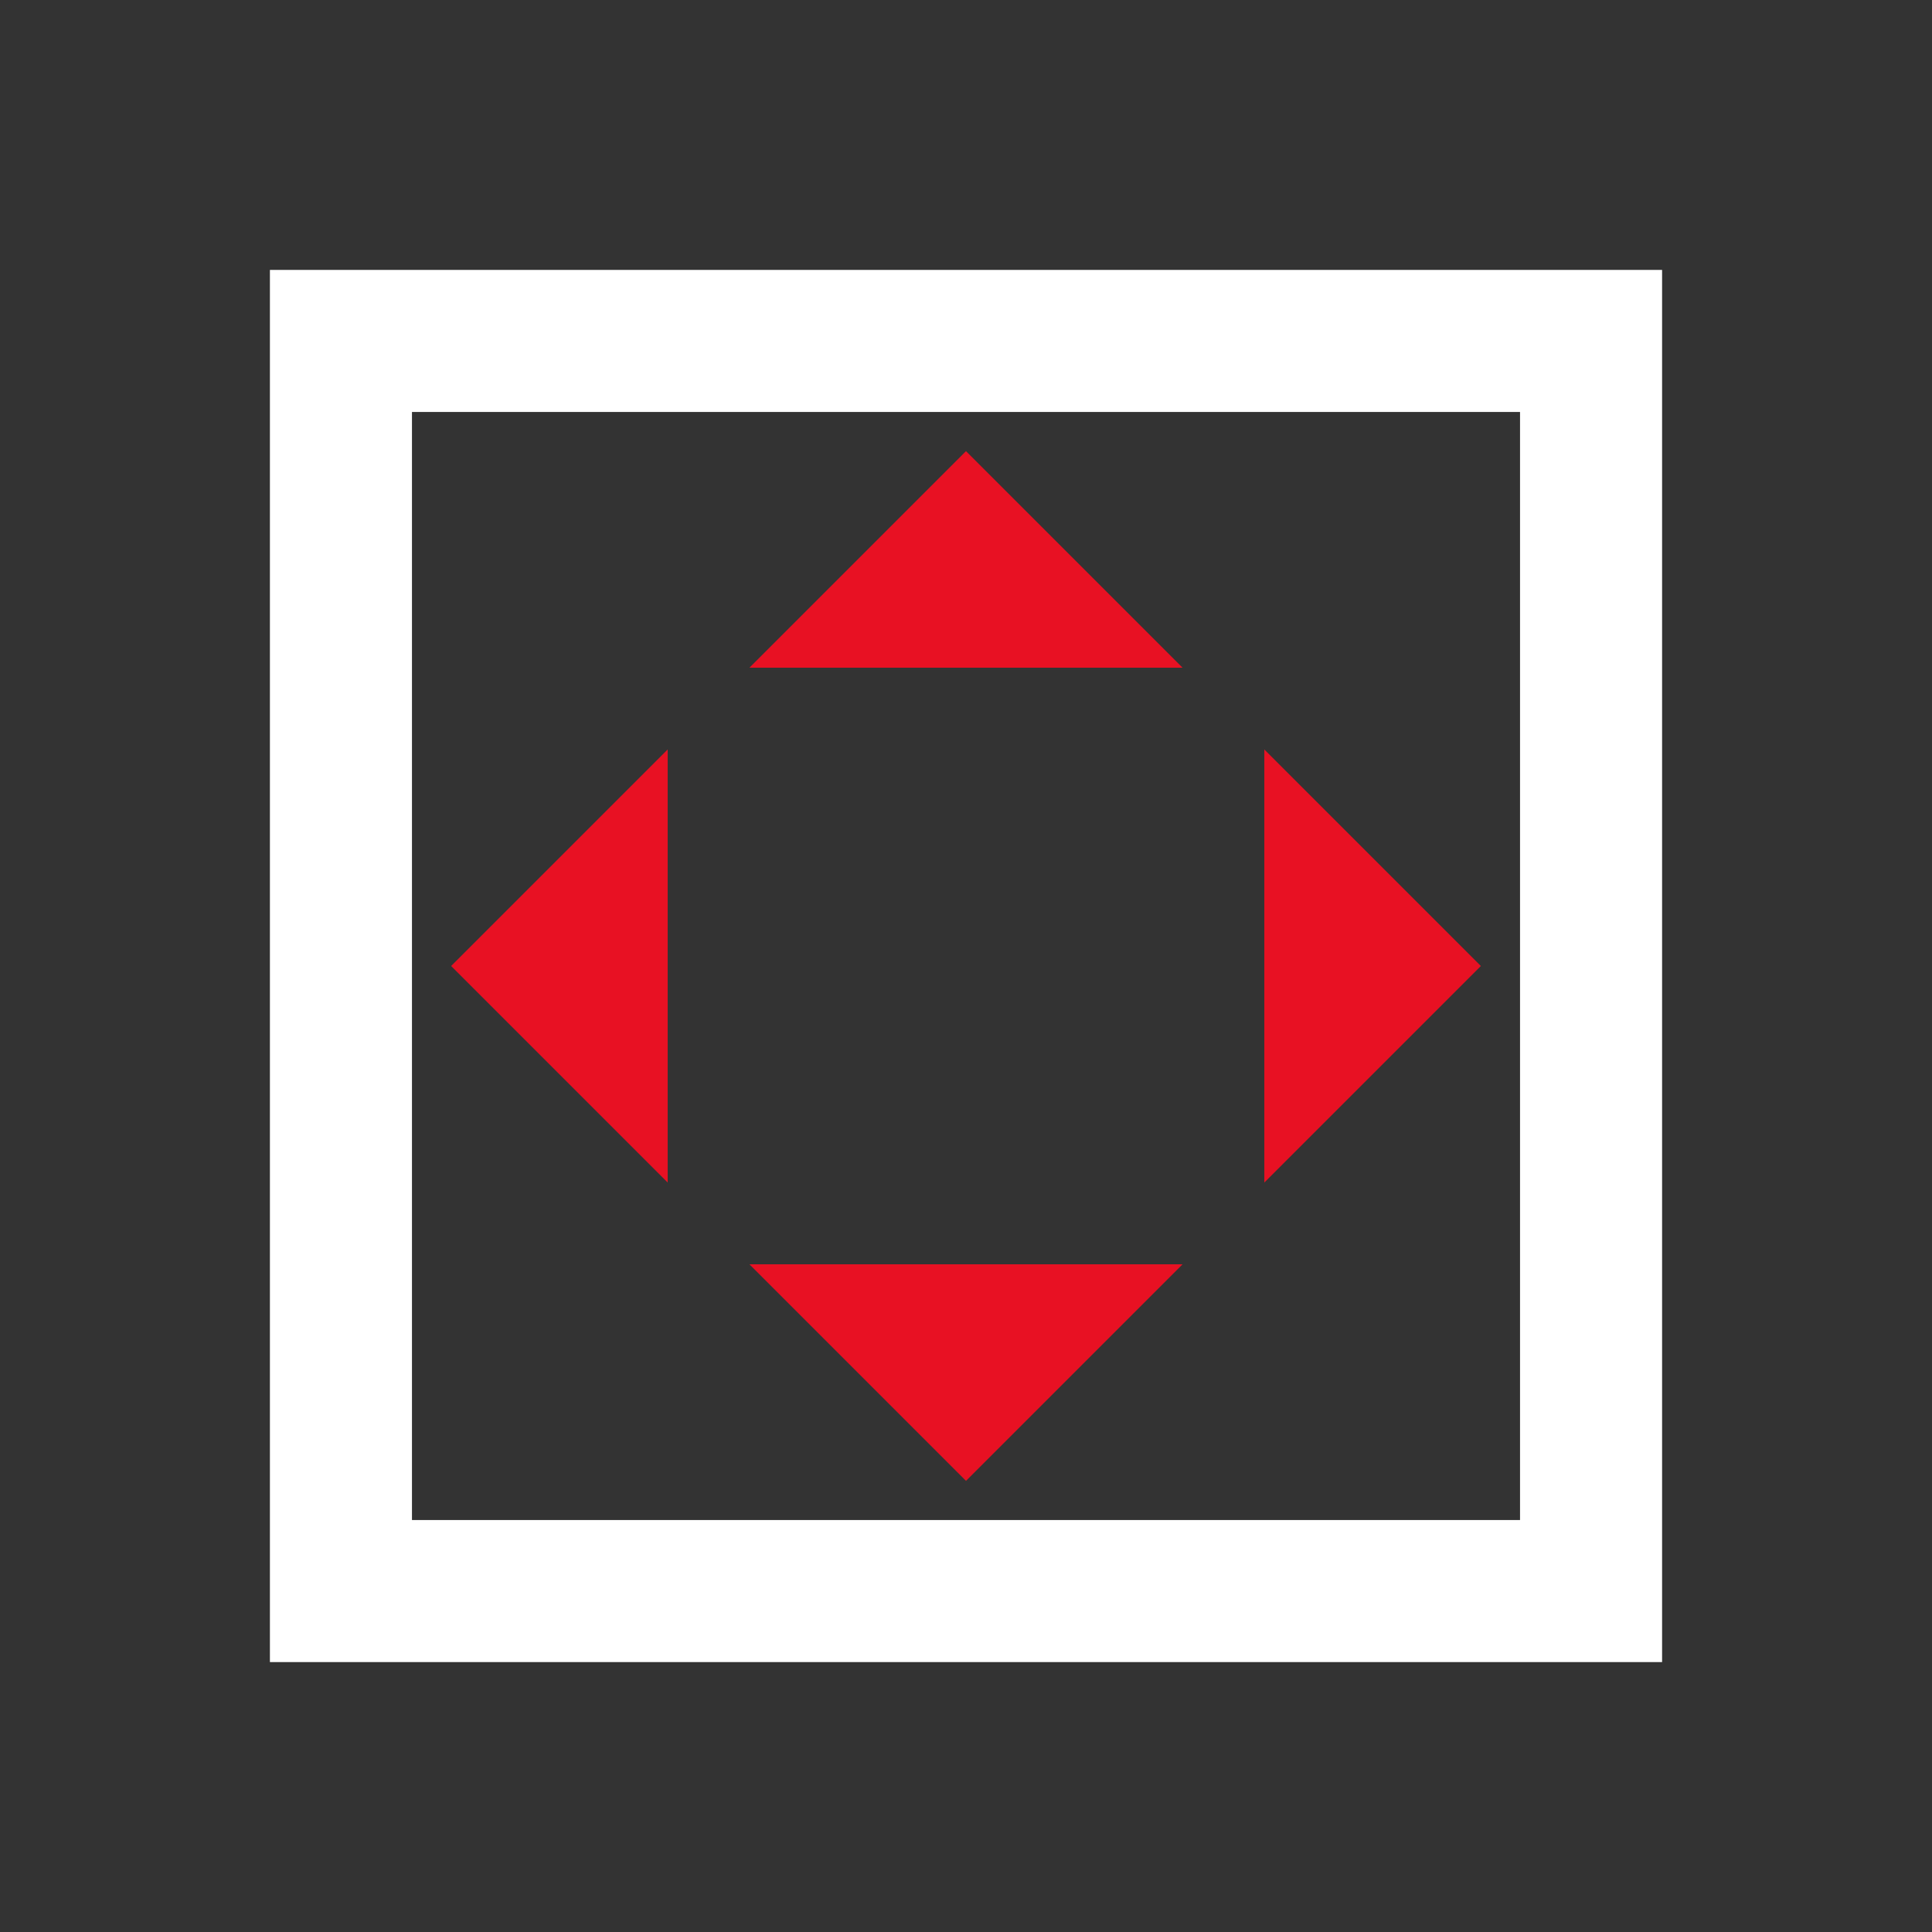
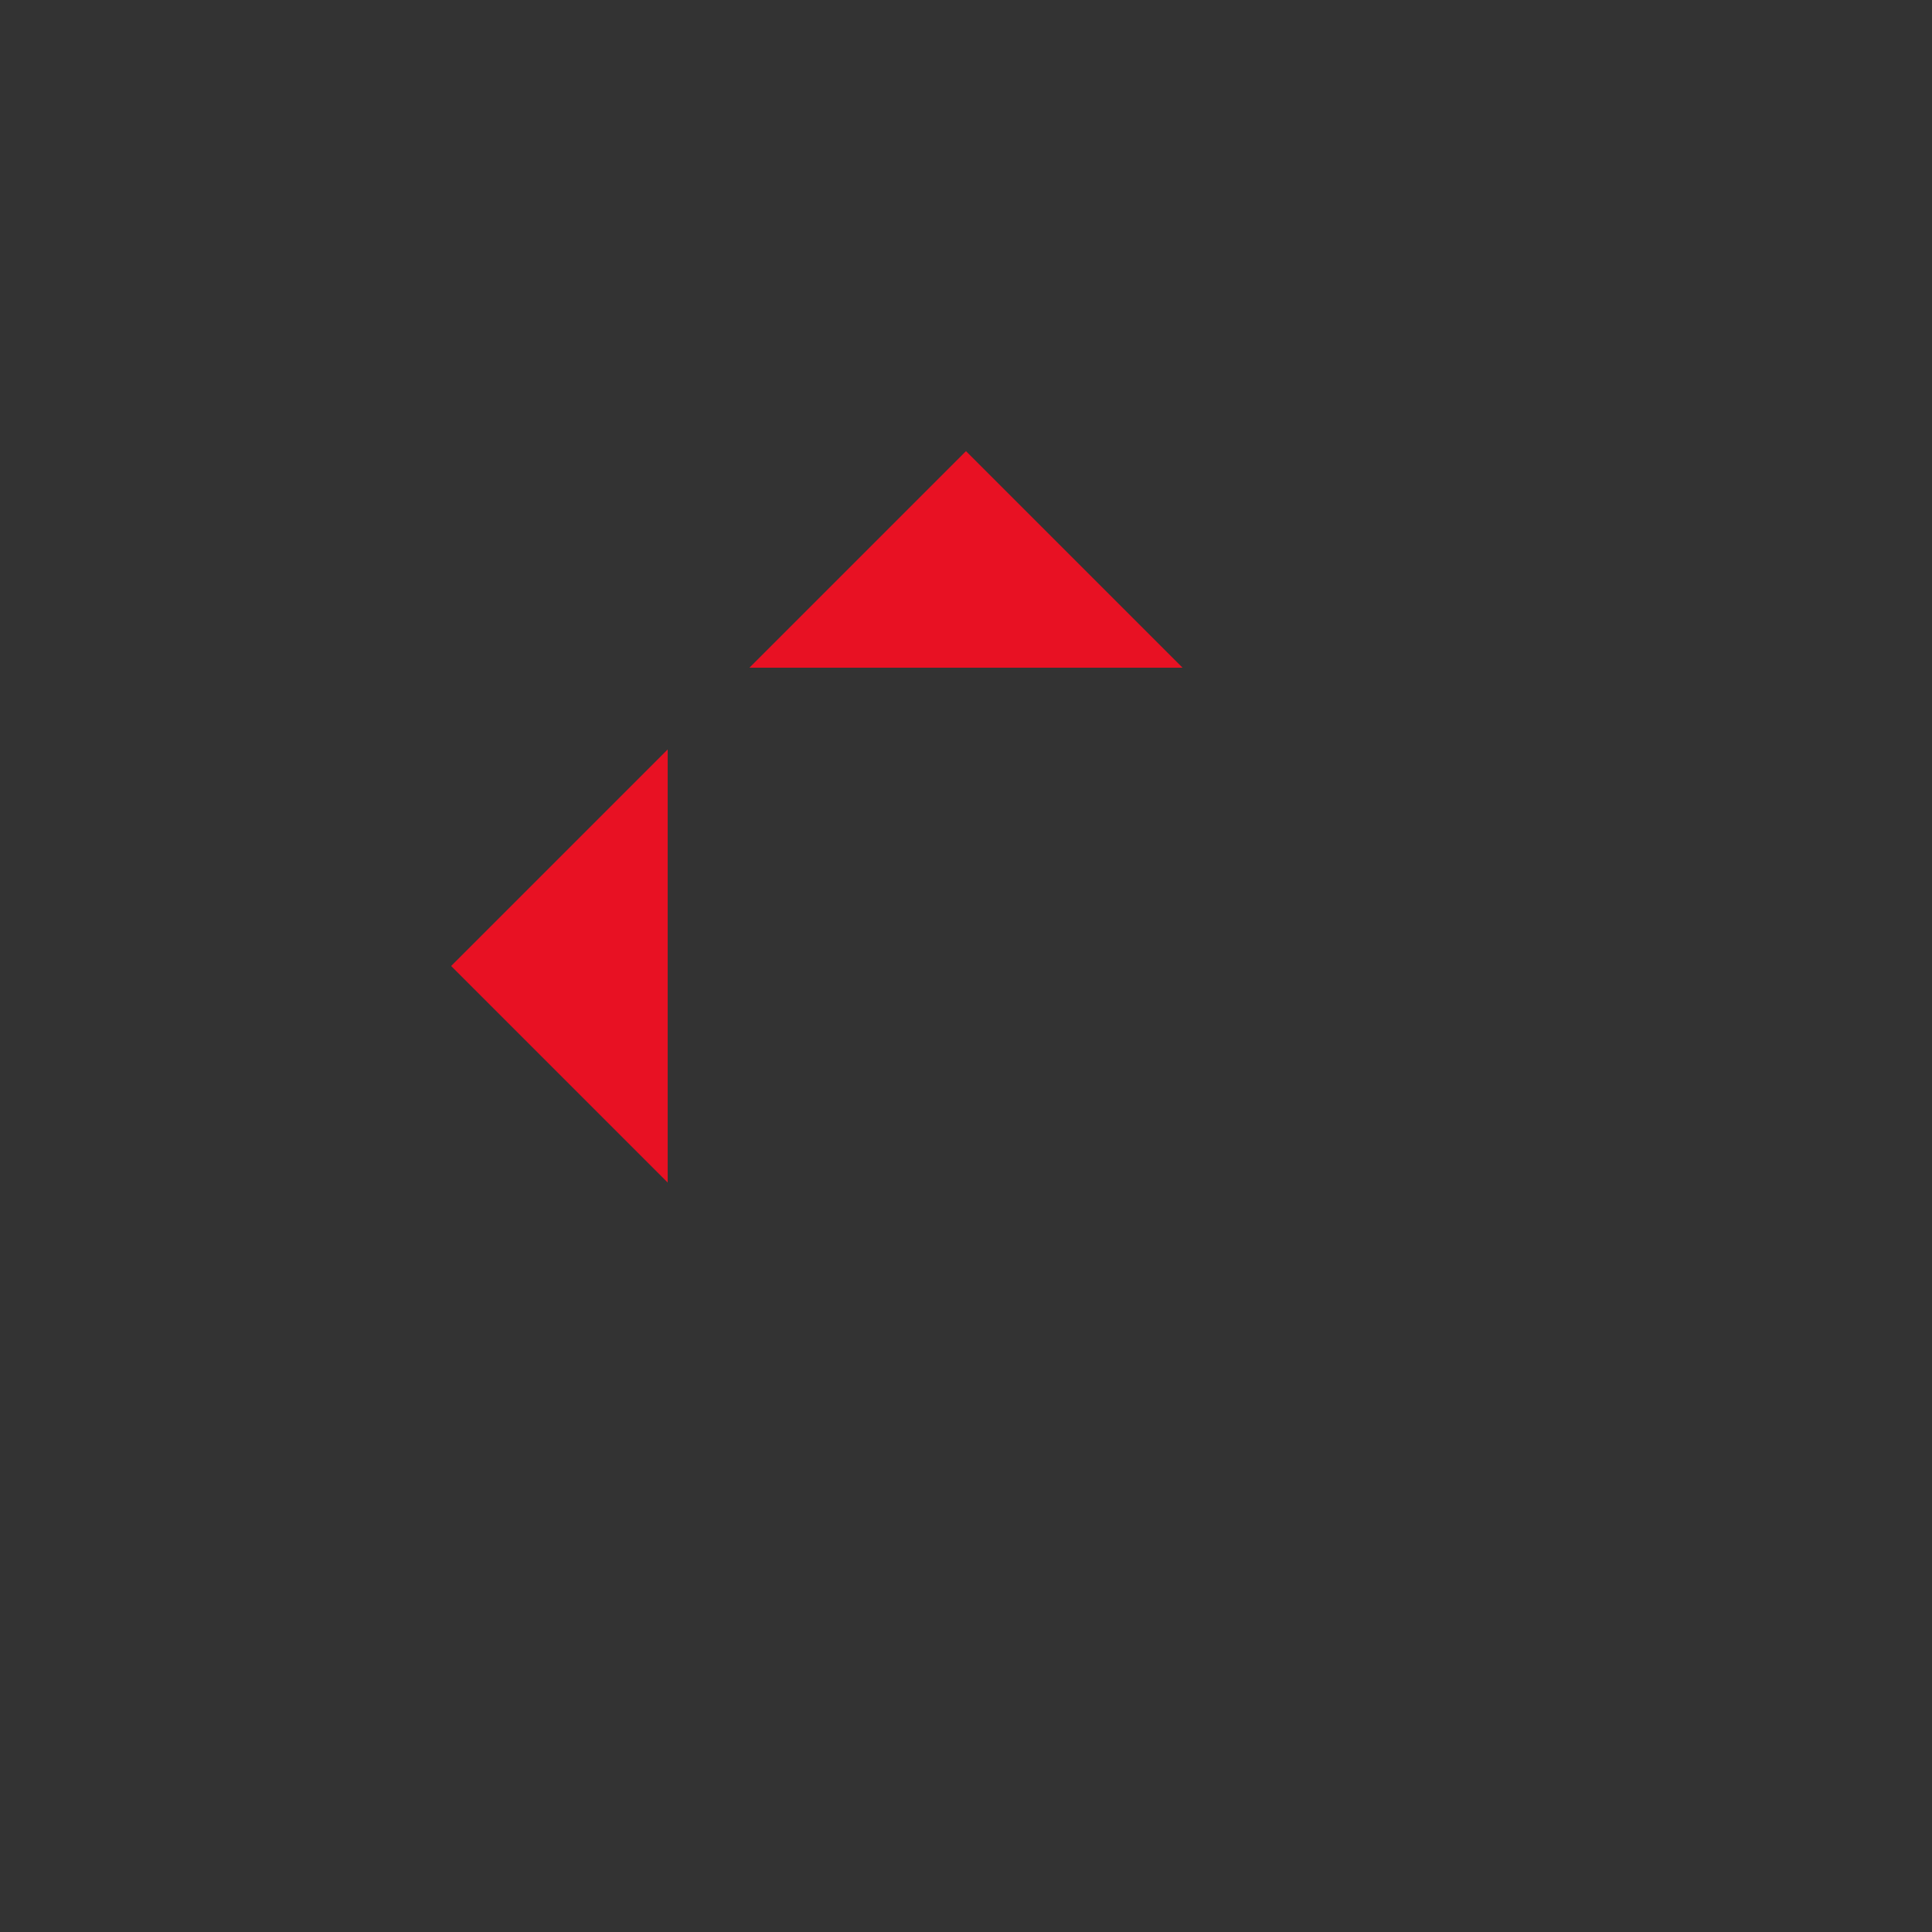
<svg xmlns="http://www.w3.org/2000/svg" version="1.1" viewBox="-17 -17 34 34" width="250px" height="250px">
  <rect x="-17" y="-17" width="34" height="34" fill="#333333" stroke="none" />
-   <rect style="stroke:#fff; stroke-width:2.5; fill:none;" x="-11" y="-11" width="22" height="22" />
  <g style="stroke:#e81123; stroke-width:1.5; fill:#e81123;">
    <path d="M -8 0 l 2 -2 l 0 4 z" />
-     <path d="M 8 0 l -2 -2 l 0 4 z" />
    <path d="M 0 -8 l -2 2 l 4 0 z" />
-     <path d="M 0 8 l -2 -2 l 4 0 z" />
  </g>
</svg>